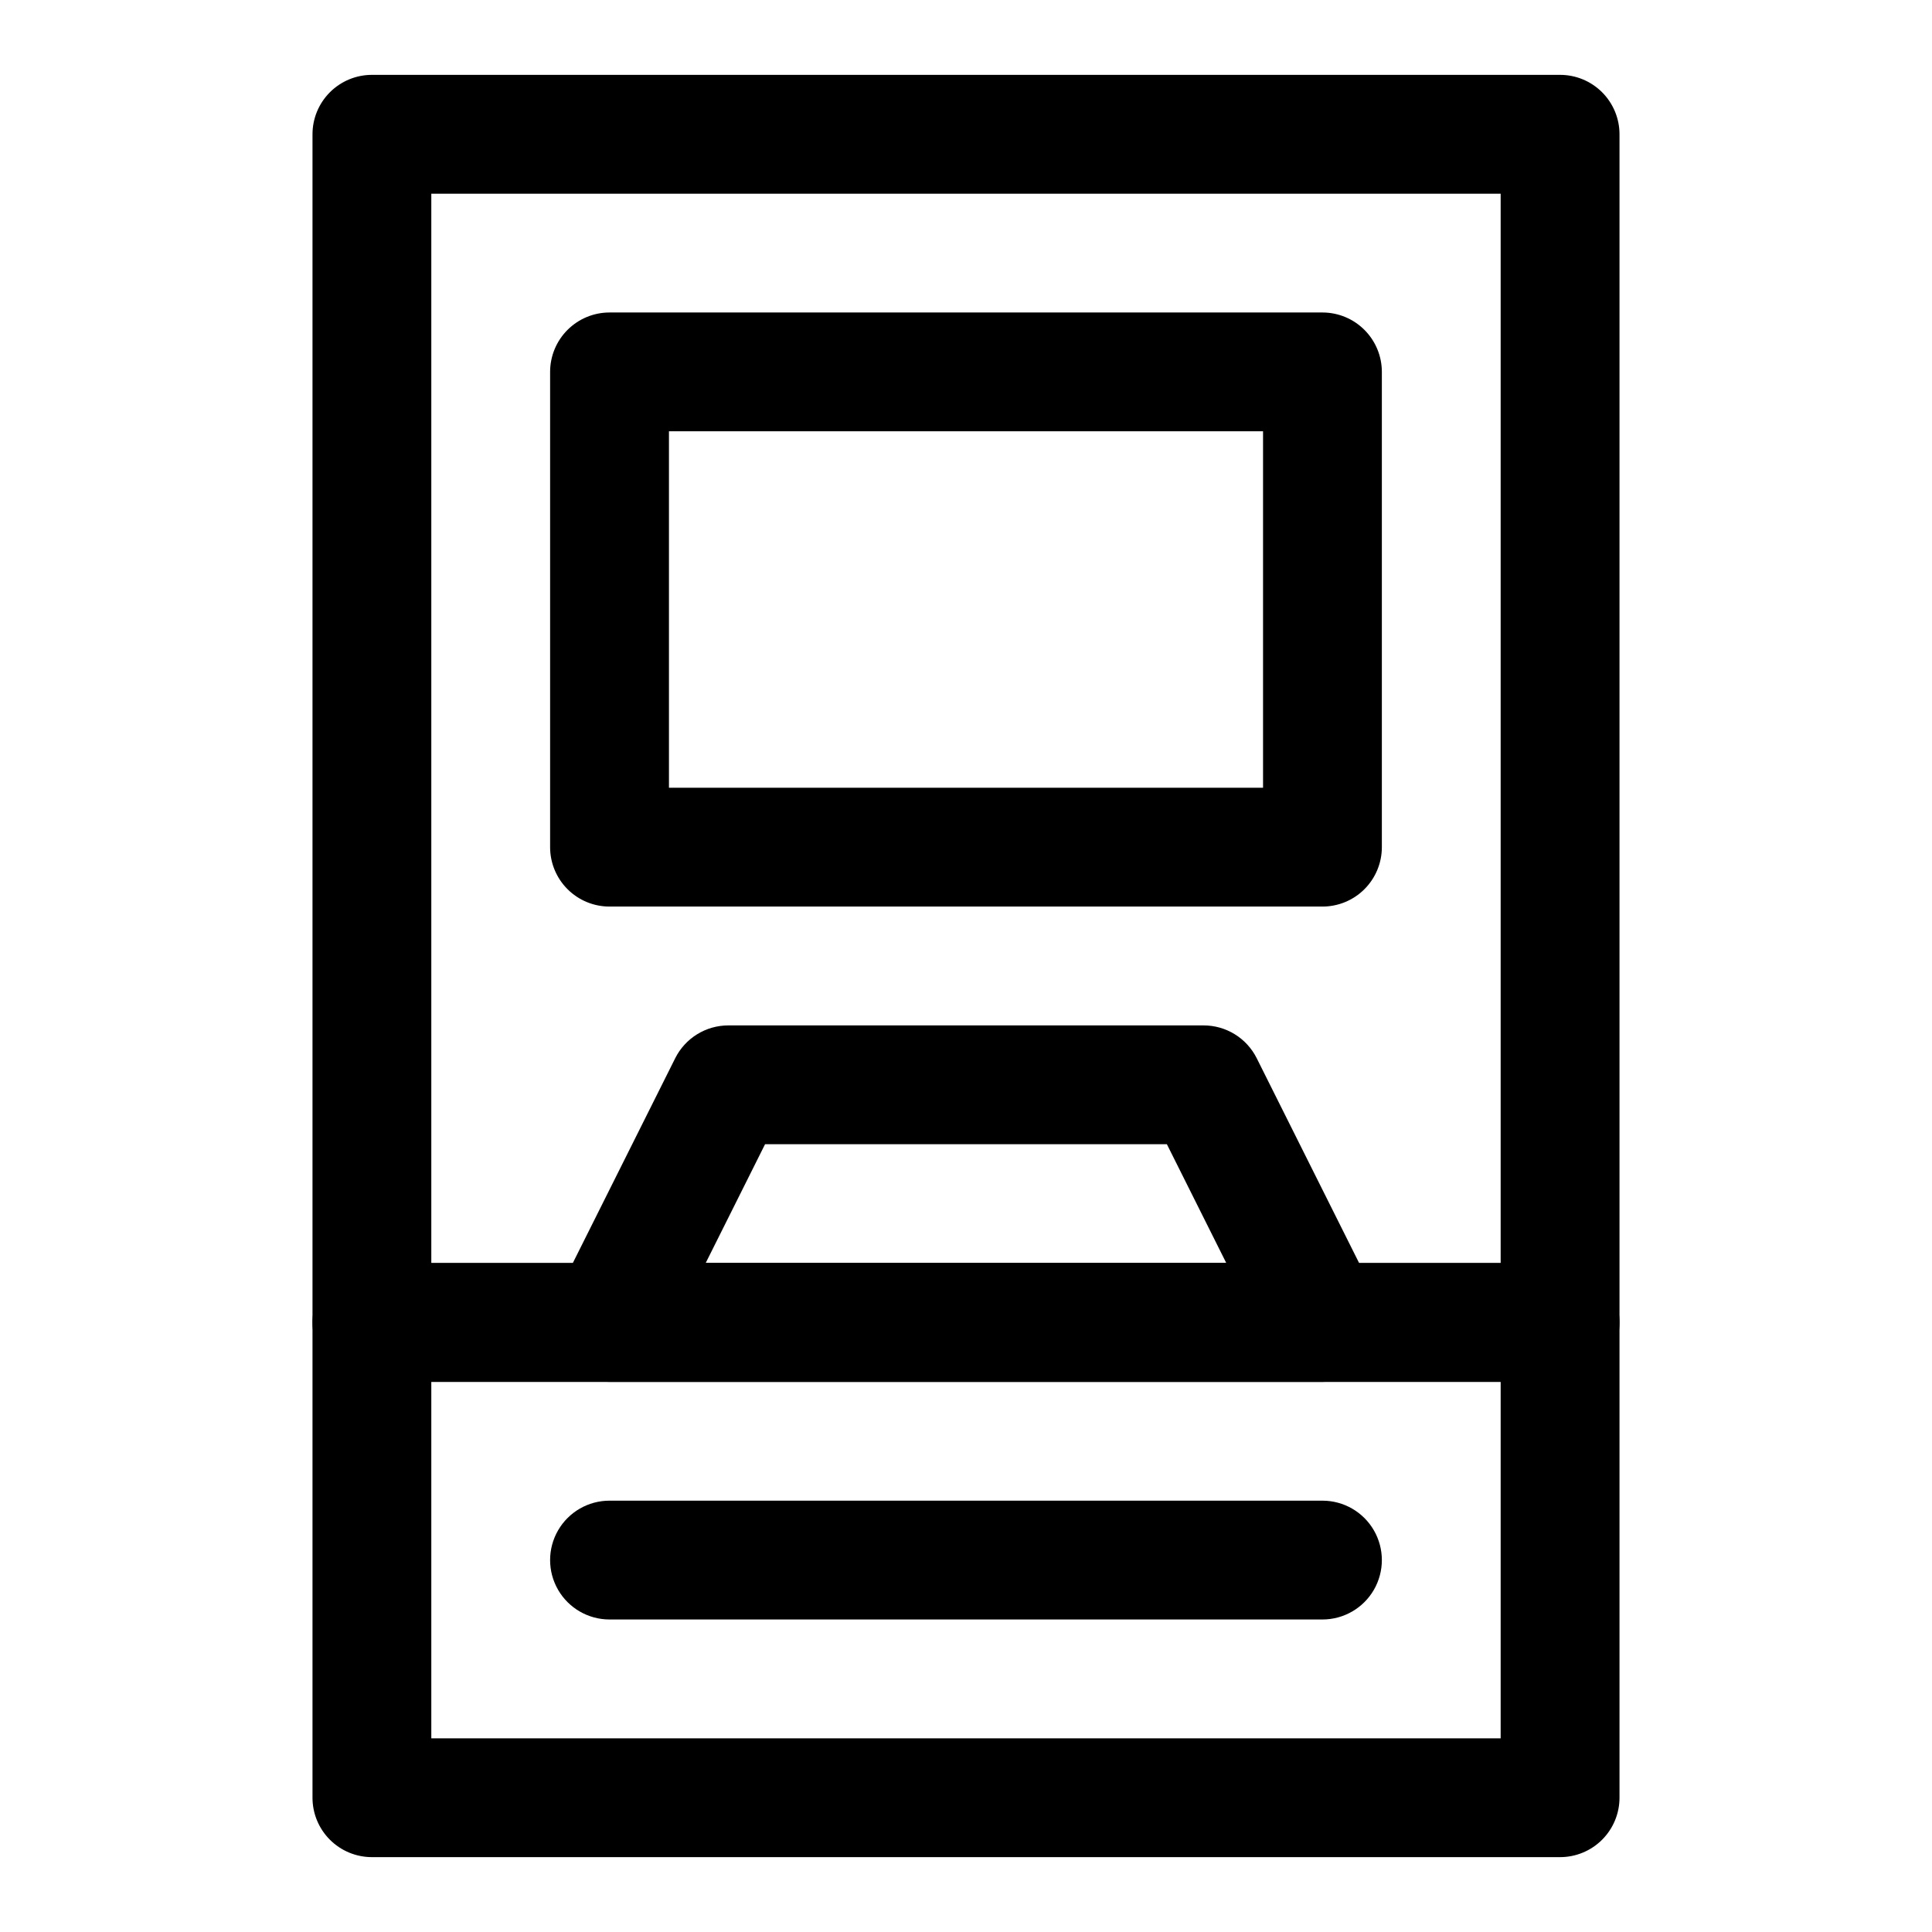
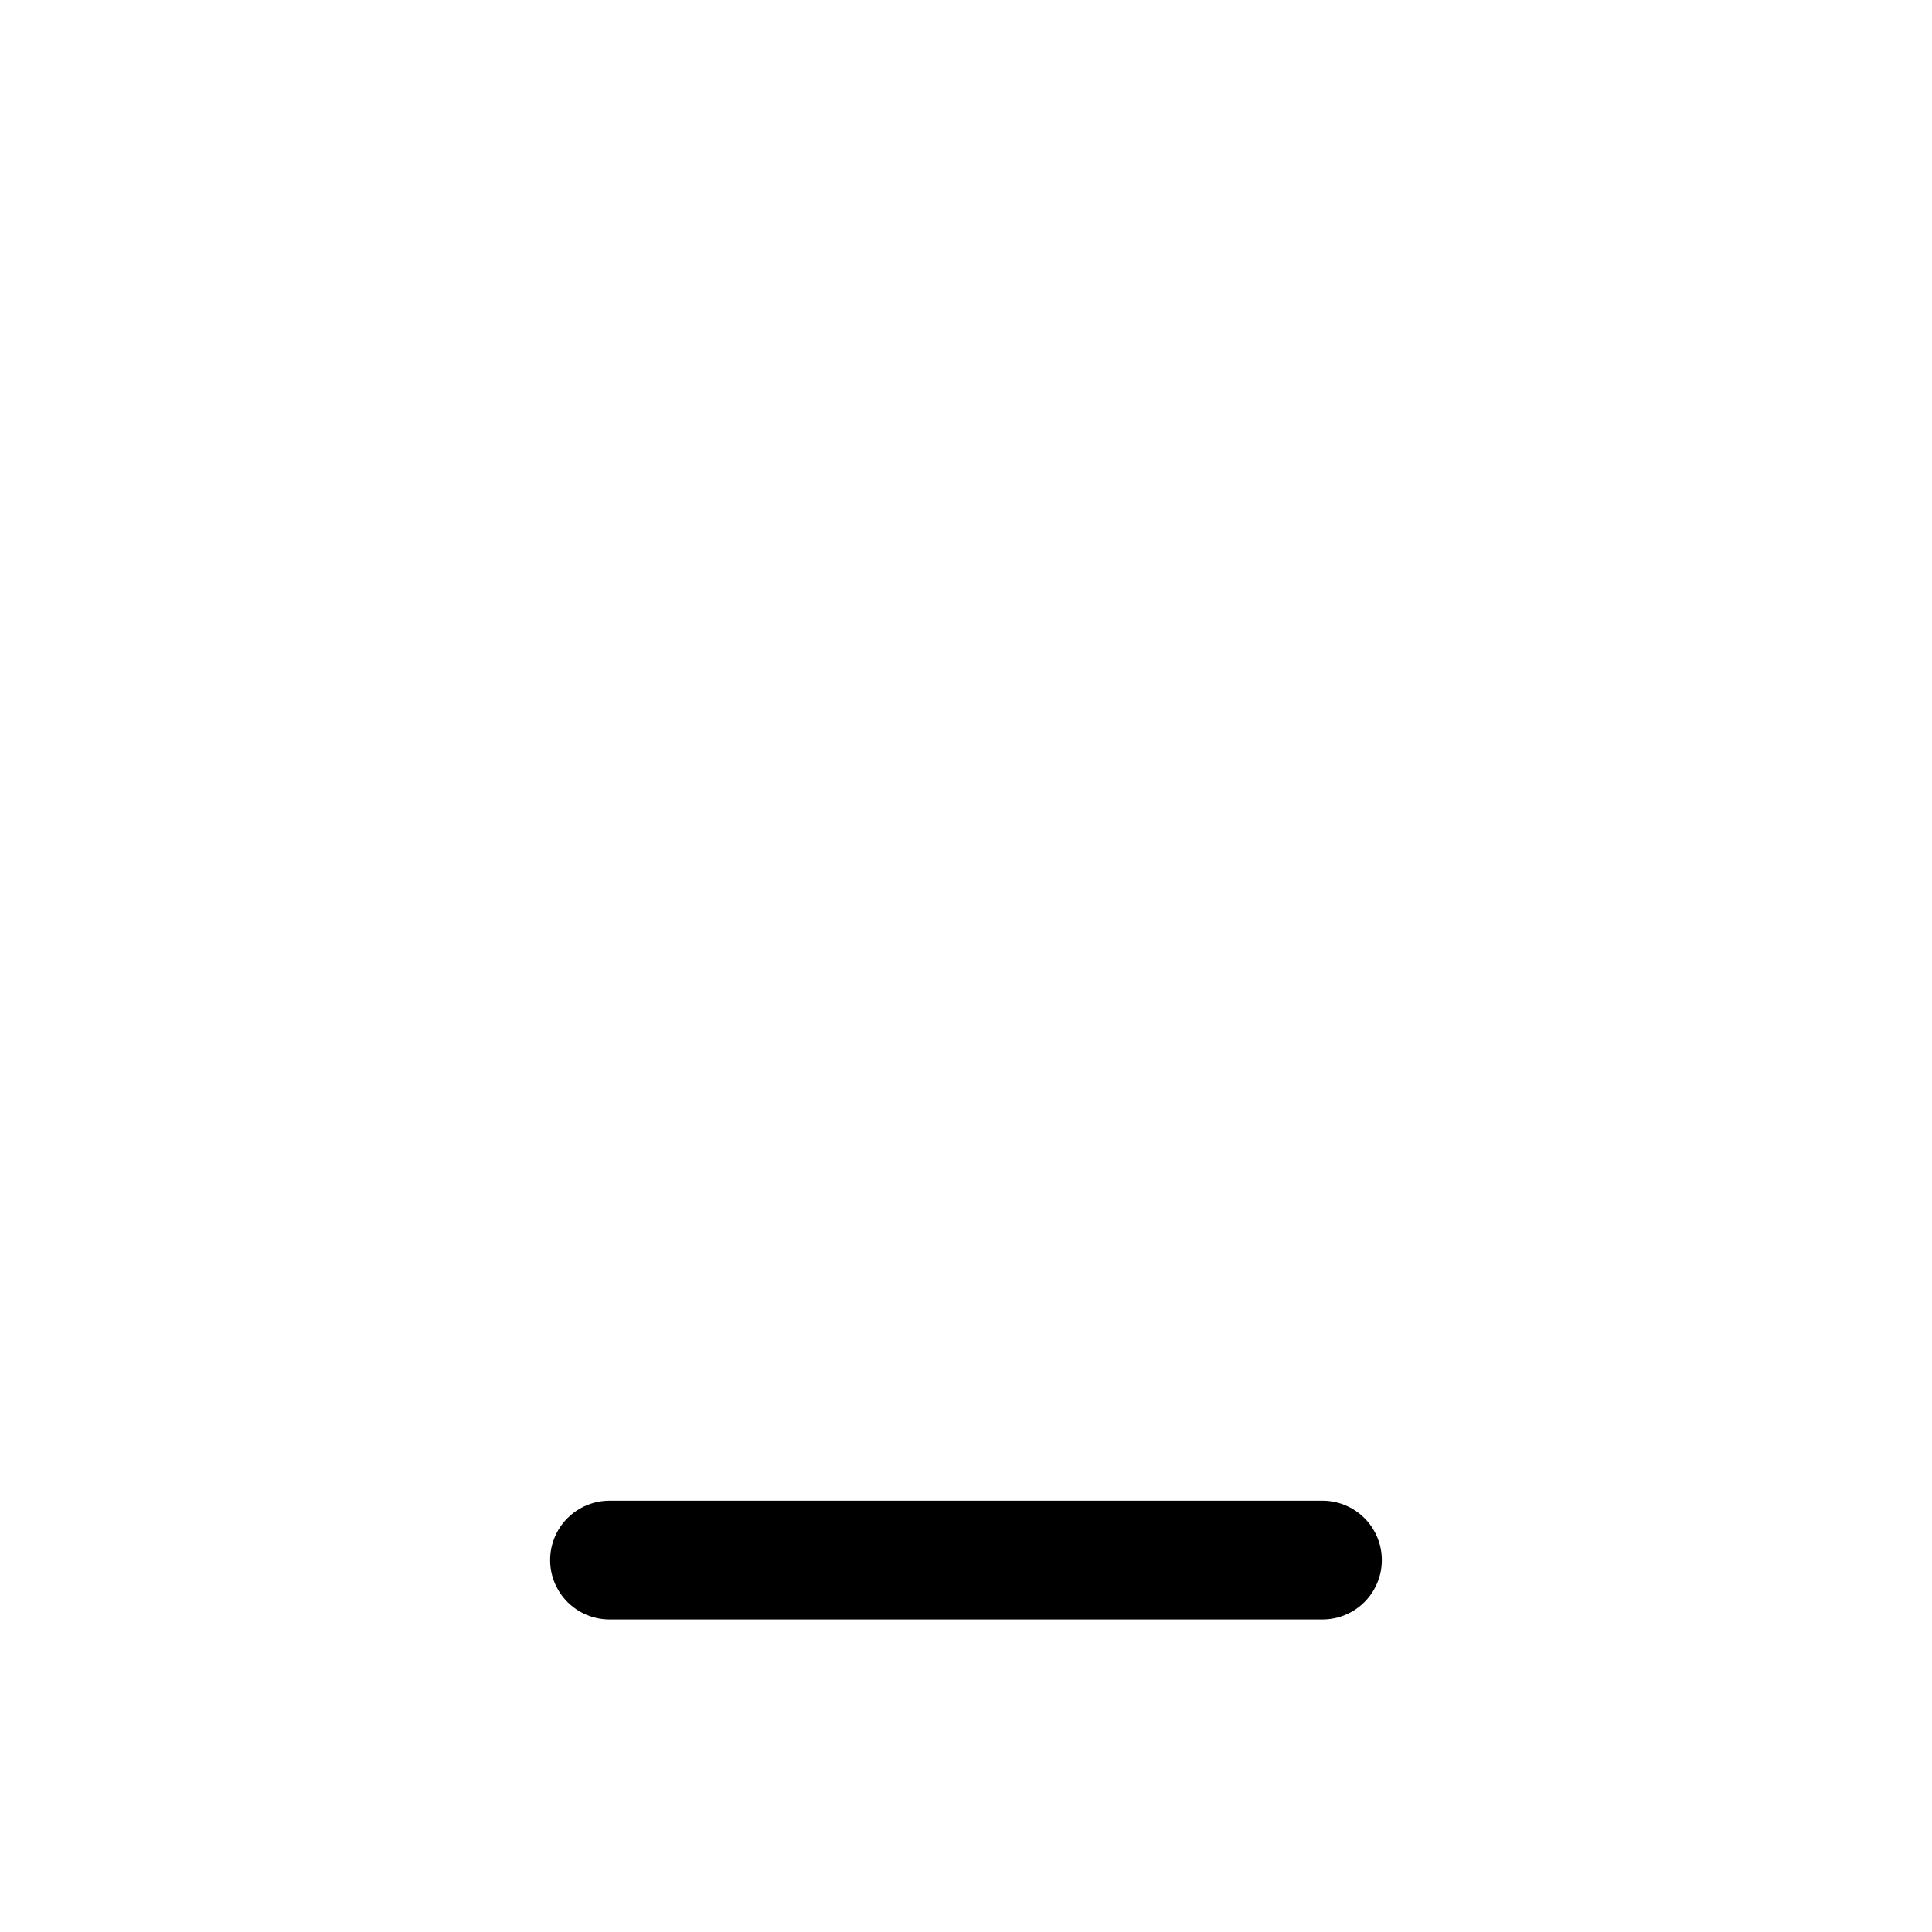
<svg xmlns="http://www.w3.org/2000/svg" fill="#000000" width="800px" height="800px" version="1.1" viewBox="144 144 512 512">
  <g>
-     <path d="m557.44 510.21h-314.88c-4.176 0-8.18-1.66-11.133-4.613-2.953-2.949-4.613-6.957-4.613-11.133v-314.88c0-4.176 1.66-8.18 4.613-11.133s6.957-4.613 11.133-4.613h314.88c4.176 0 8.18 1.66 11.133 4.613 2.953 2.953 4.613 6.957 4.613 11.133v314.88c0 4.176-1.66 8.184-4.613 11.133-2.953 2.953-6.957 4.613-11.133 4.613zm-299.14-31.488h283.39v-283.39h-283.39z" />
-     <path d="m557.44 636.16h-314.88c-4.176 0-8.18-1.66-11.133-4.613s-4.613-6.957-4.613-11.133v-125.95c0-4.172 1.66-8.18 4.613-11.133 2.953-2.949 6.957-4.609 11.133-4.609h314.88c4.176 0 8.18 1.66 11.133 4.609 2.953 2.953 4.613 6.961 4.613 11.133v125.95c0 4.176-1.66 8.18-4.613 11.133-2.953 2.953-6.957 4.613-11.133 4.613zm-299.14-31.488h283.39v-94.465h-283.39z" />
-     <path d="m494.46 384.25h-188.93c-4.176 0-8.18-1.656-11.133-4.609s-4.613-6.957-4.613-11.133v-125.95c0-4.176 1.66-8.18 4.613-11.133s6.957-4.613 11.133-4.613h188.93c4.176 0 8.184 1.66 11.133 4.613 2.953 2.953 4.613 6.957 4.613 11.133v125.95c0 4.176-1.66 8.18-4.613 11.133-2.949 2.953-6.957 4.609-11.133 4.609zm-173.18-31.488h157.44v-94.465h-157.44z" />
-     <path d="m494.46 510.21h-188.93c-5.457 0-10.527-2.824-13.395-7.469-2.871-4.641-3.129-10.438-0.688-15.316l31.488-62.977h-0.004c1.309-2.617 3.32-4.816 5.809-6.352 2.484-1.539 5.352-2.352 8.277-2.352h125.95c2.922 0 5.789 0.812 8.277 2.352 2.484 1.535 4.496 3.734 5.805 6.352l31.488 62.977c2.441 4.879 2.18 10.676-0.691 15.316-2.867 4.644-7.934 7.469-13.395 7.469zm-163.45-31.488h137.97l-15.742-31.488h-106.49z" />
    <path d="m494.46 573.18h-188.93c-5.625 0-10.824-3-13.637-7.871s-2.812-10.875 0-15.746 8.012-7.871 13.637-7.871h188.93c5.625 0 10.824 3 13.637 7.871s2.812 10.875 0 15.746-8.012 7.871-13.637 7.871z" />
  </g>
</svg>